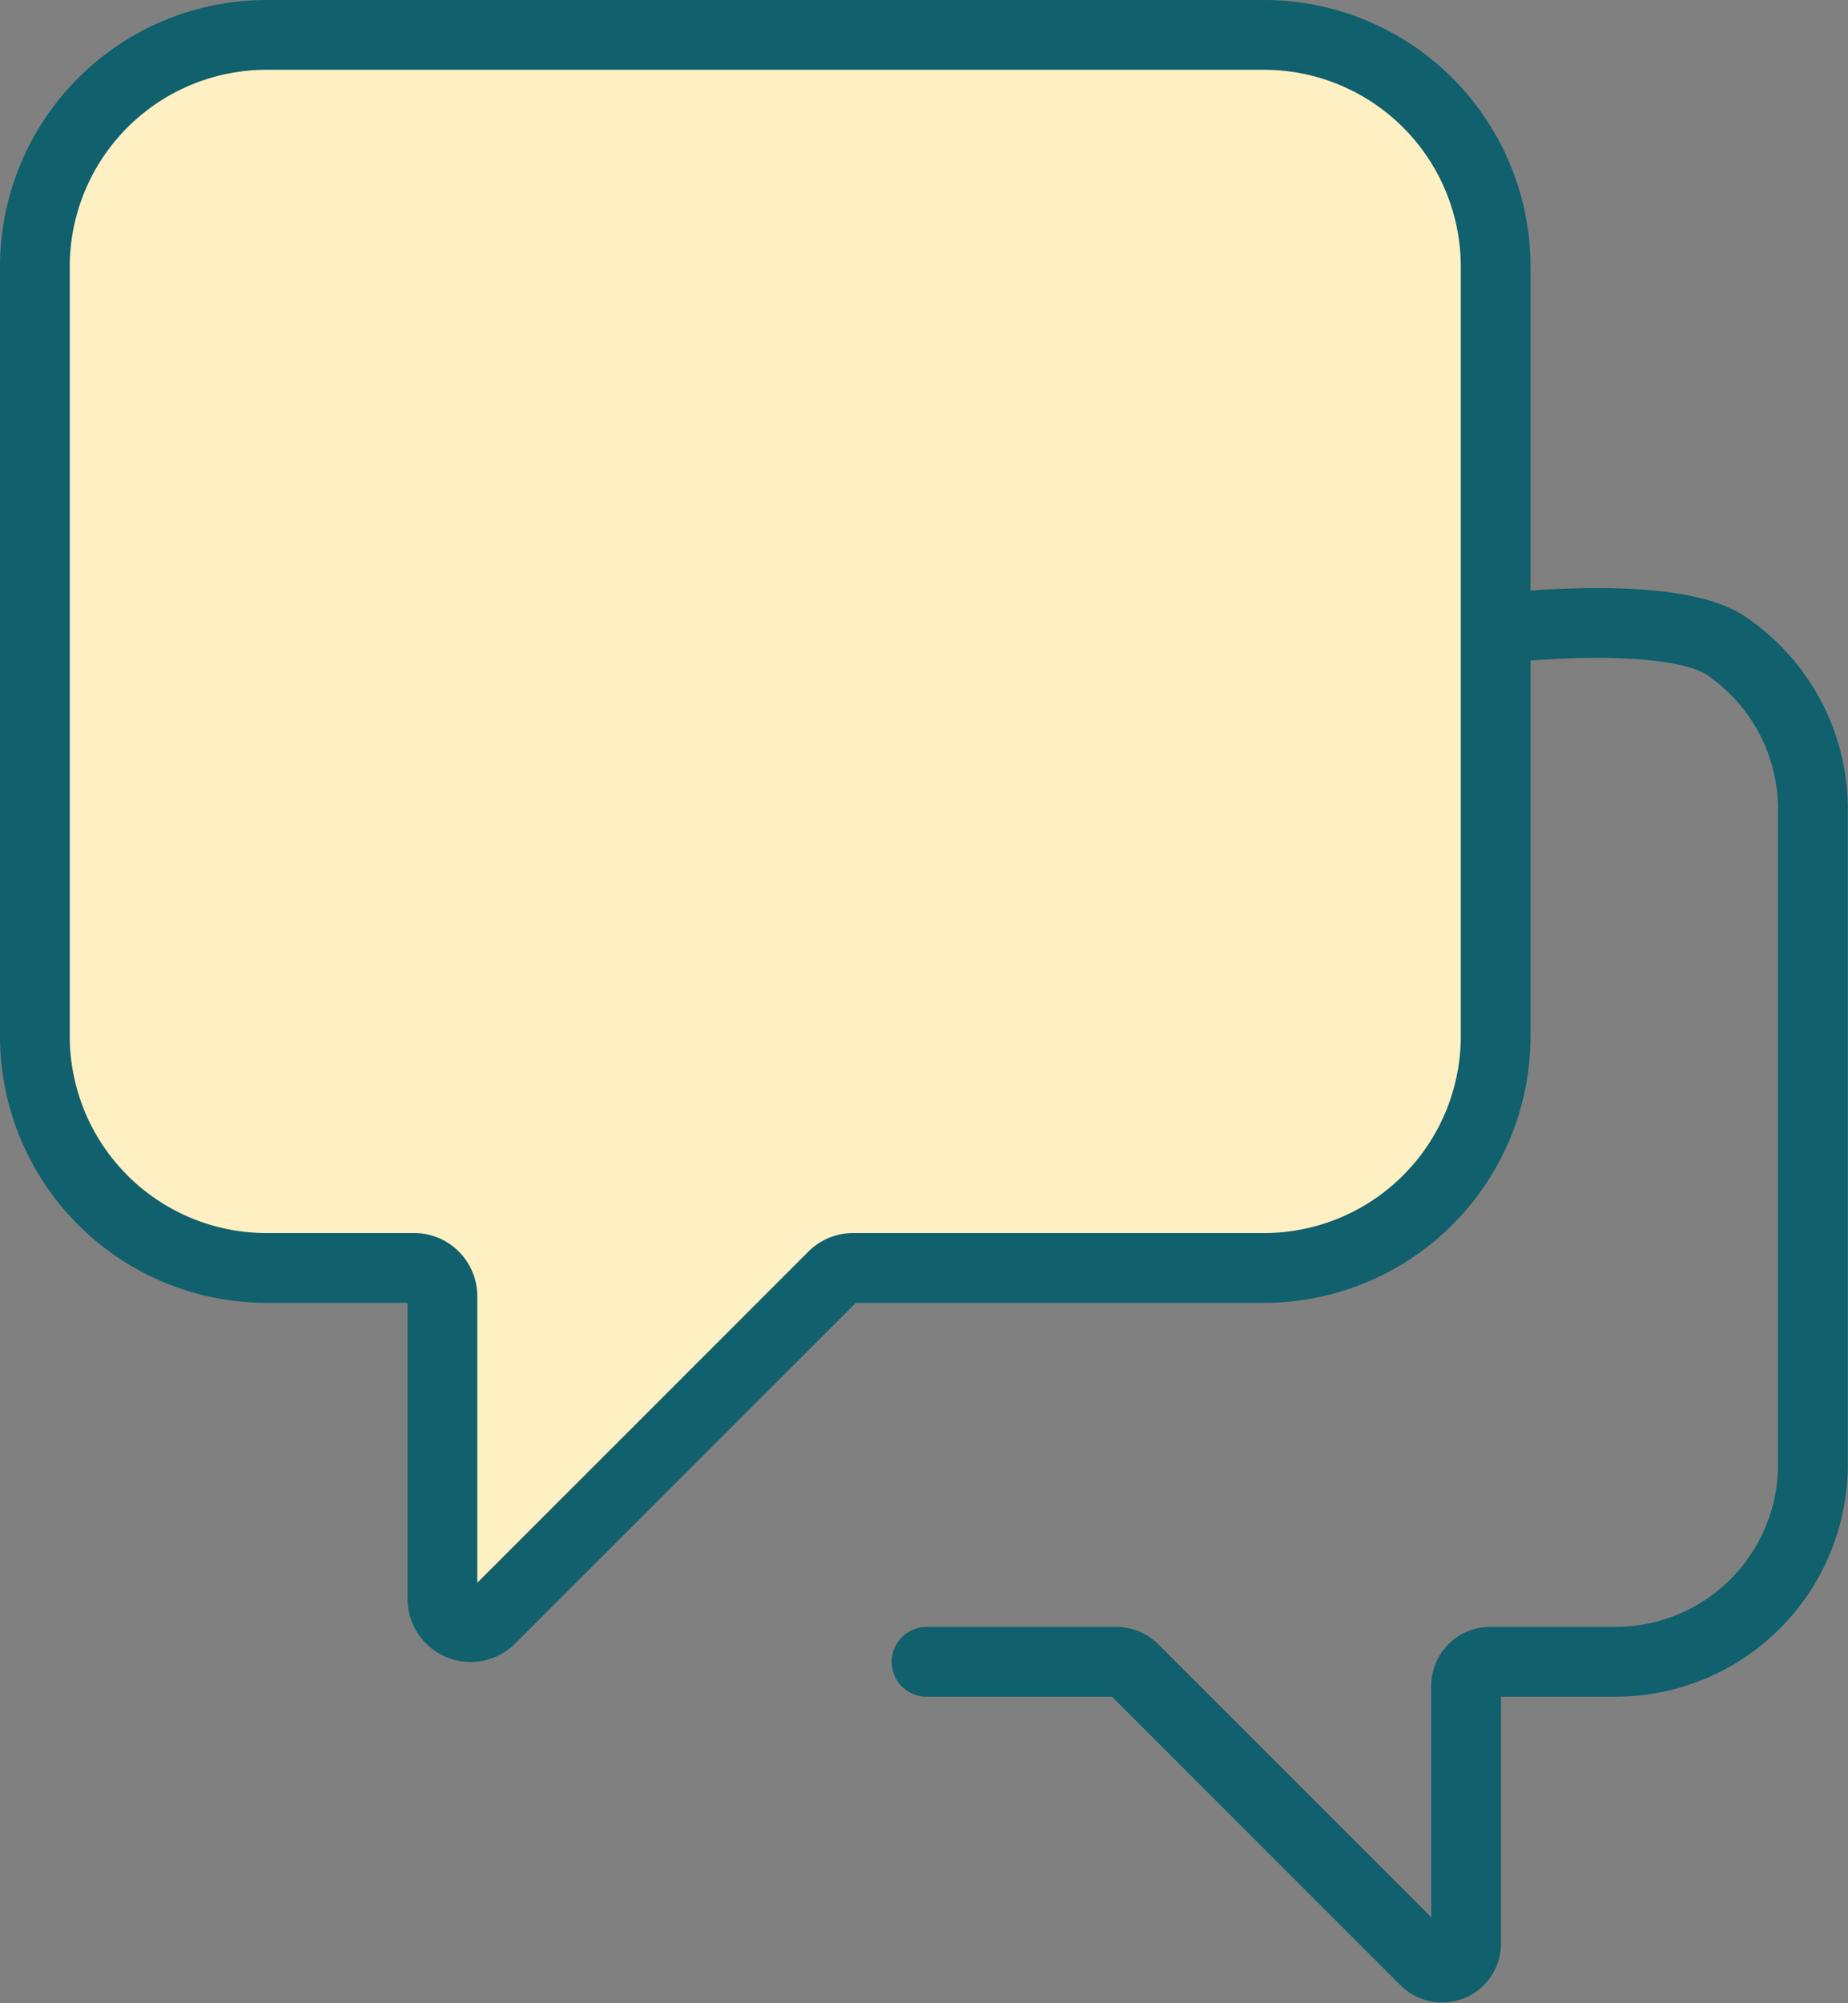
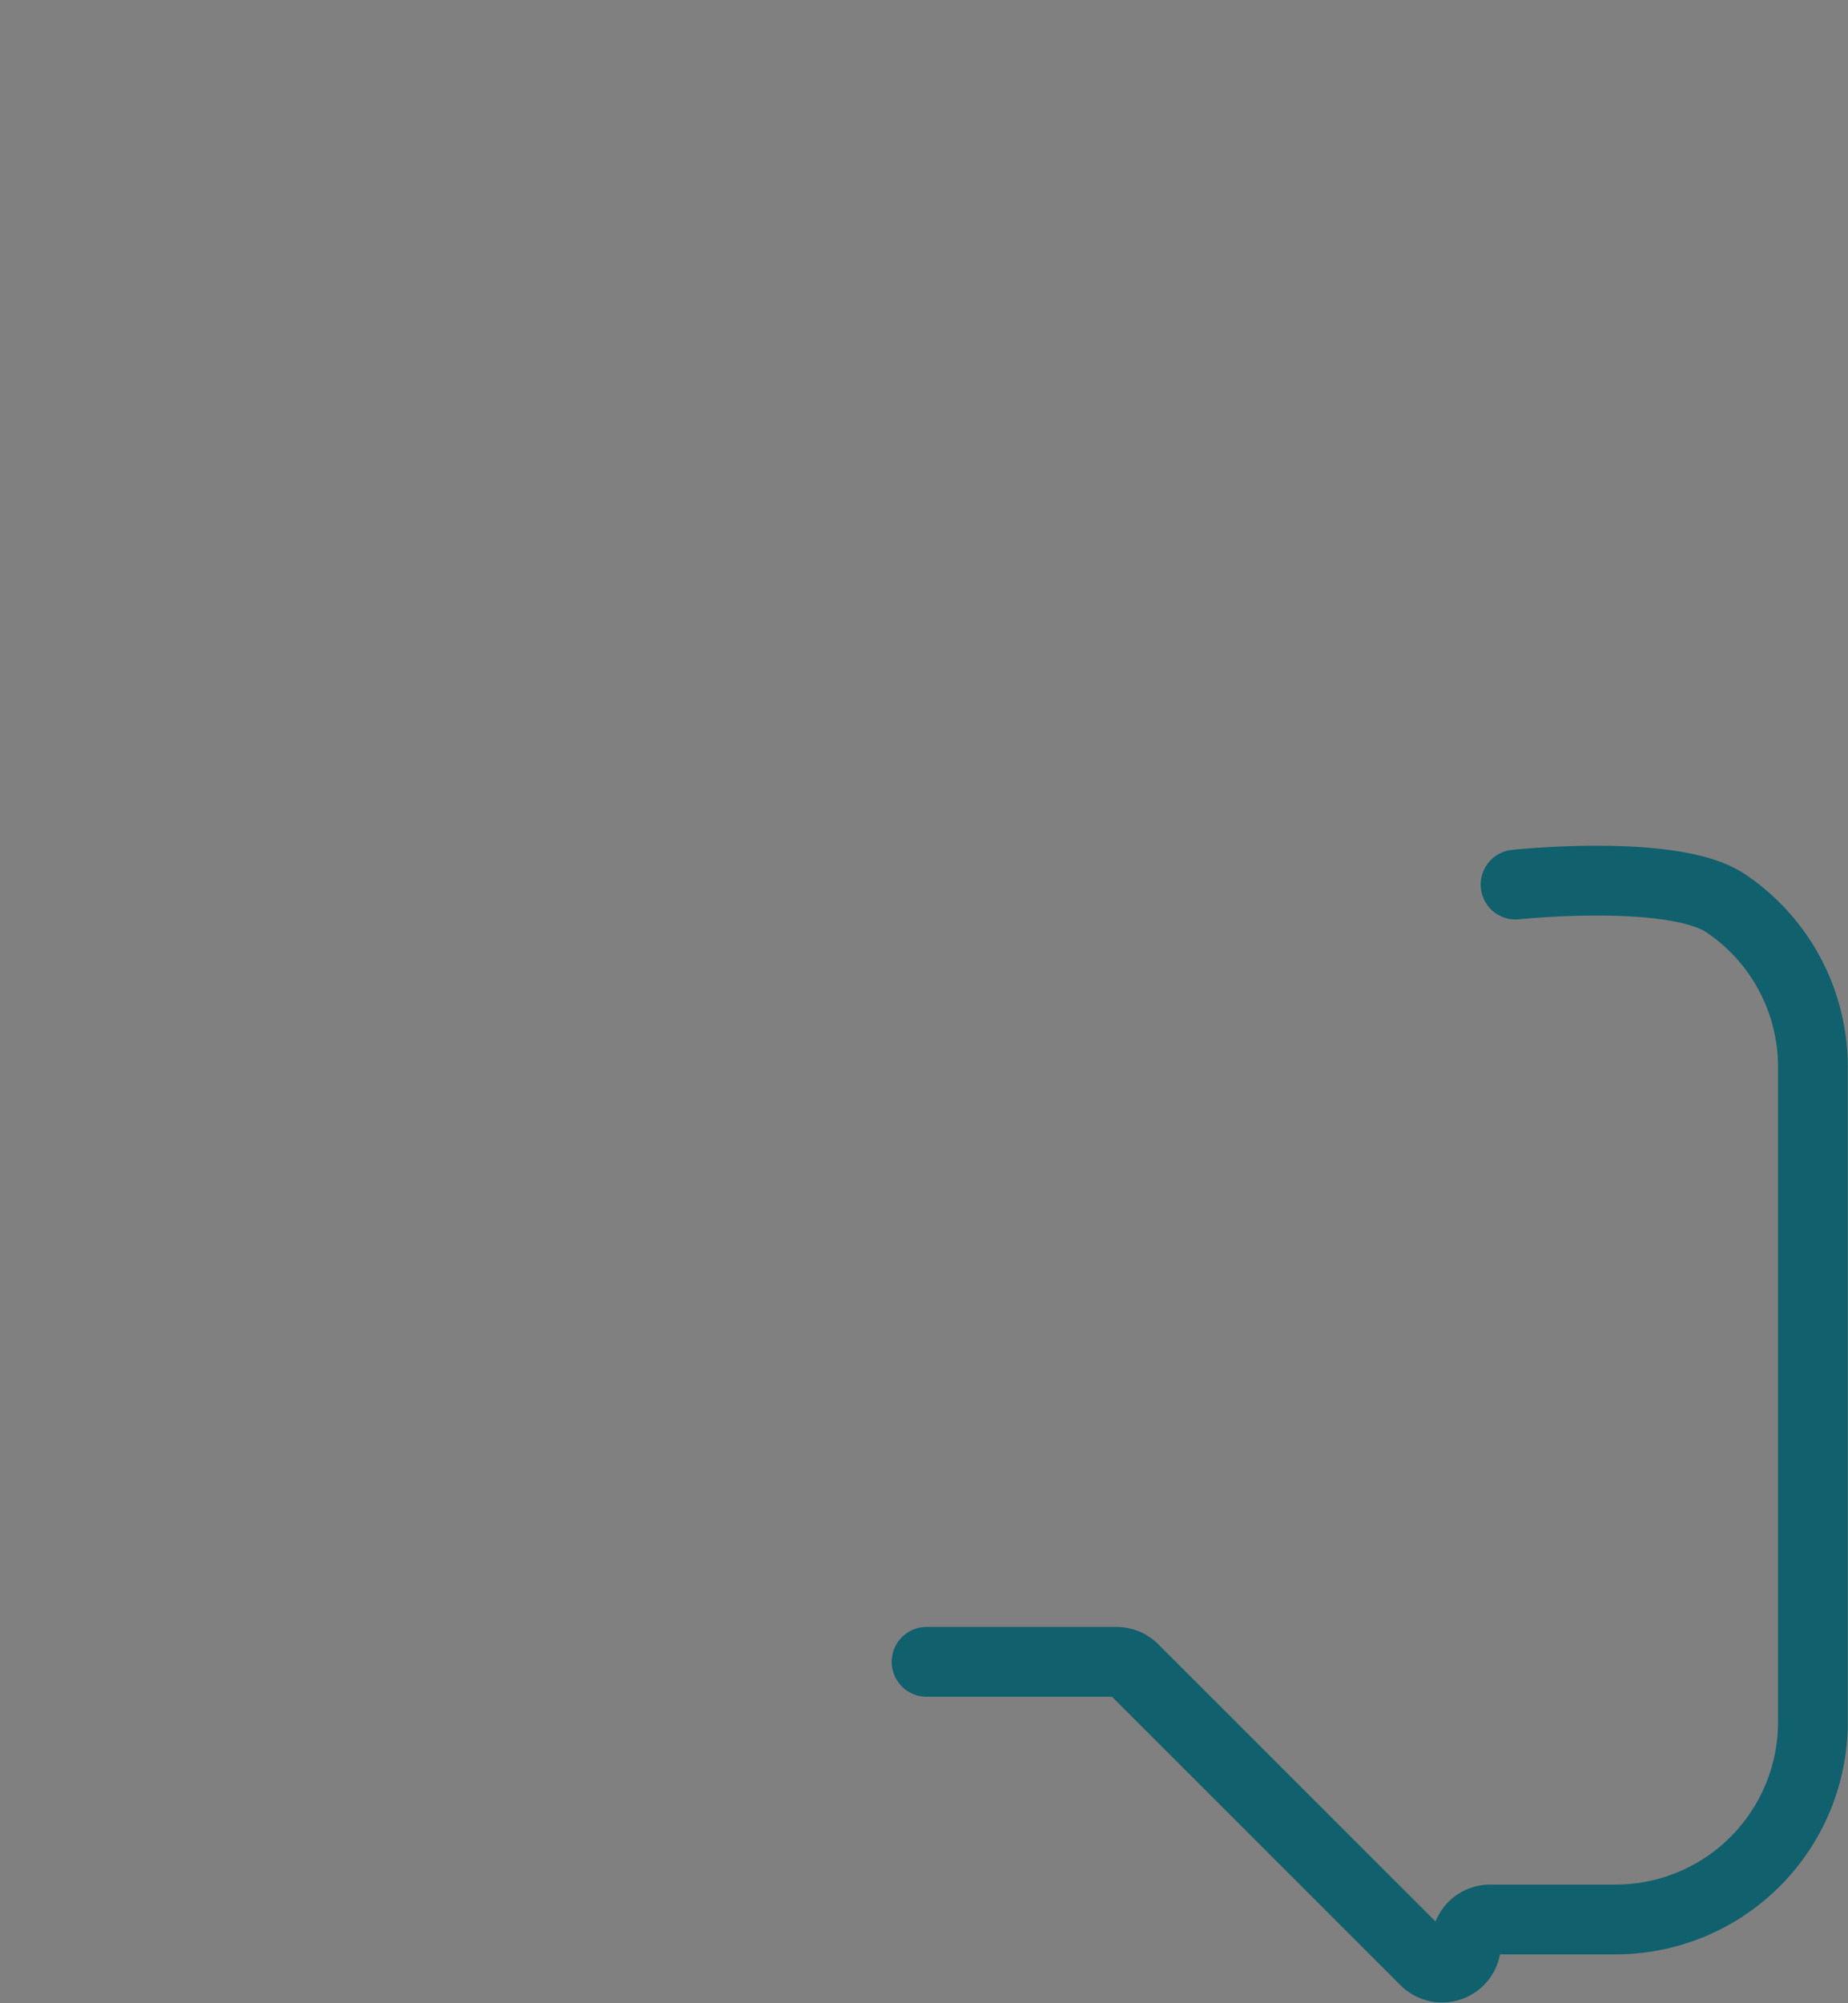
<svg xmlns="http://www.w3.org/2000/svg" width="34.444" height="37.314" viewBox="0 0 34.444 37.314">
  <rect x="0" y="0" width="34.444" height="37.314" fill="#808080" stroke="none" />
  <g transform="translate(0.65 0.65)">
-     <path d="M334.33,165H315.75a4.319,4.319,0,0,0-4.32,4.319v14.33a4.319,4.319,0,0,0,4.32,4.319H318.5a.526.526,0,0,1,.526.526v5.636a.526.526,0,0,0,.9.371l6.382-6.379a.527.527,0,0,1,.372-.154h7.657a4.319,4.319,0,0,0,4.32-4.319v-14.33A4.319,4.319,0,0,0,334.33,165Z" transform="translate(-311.43 -165)" fill="#fef0c3" stroke="#10606d" stroke-linecap="round" stroke-linejoin="round" stroke-width="1.3" />
-     <path d="M347.559,203.026H351.1a.447.447,0,0,1,.316.131l5.435,5.432a.447.447,0,0,0,.764-.316v-4.8a.448.448,0,0,1,.448-.448H360.4a3.678,3.678,0,0,0,3.679-3.677v-12.2a3.673,3.673,0,0,0-1.622-3.05c-.979-.661-3.92-.35-3.92-.35" transform="translate(-330.939 -172.721)" fill="none" stroke="#10606d" stroke-linecap="round" stroke-linejoin="round" stroke-width="1.3" />
+     <path d="M347.559,203.026H351.1a.447.447,0,0,1,.316.131l5.435,5.432a.447.447,0,0,0,.764-.316a.448.448,0,0,1,.448-.448H360.4a3.678,3.678,0,0,0,3.679-3.677v-12.2a3.673,3.673,0,0,0-1.622-3.05c-.979-.661-3.92-.35-3.92-.35" transform="translate(-330.939 -172.721)" fill="none" stroke="#10606d" stroke-linecap="round" stroke-linejoin="round" stroke-width="1.3" />
  </g>
</svg>